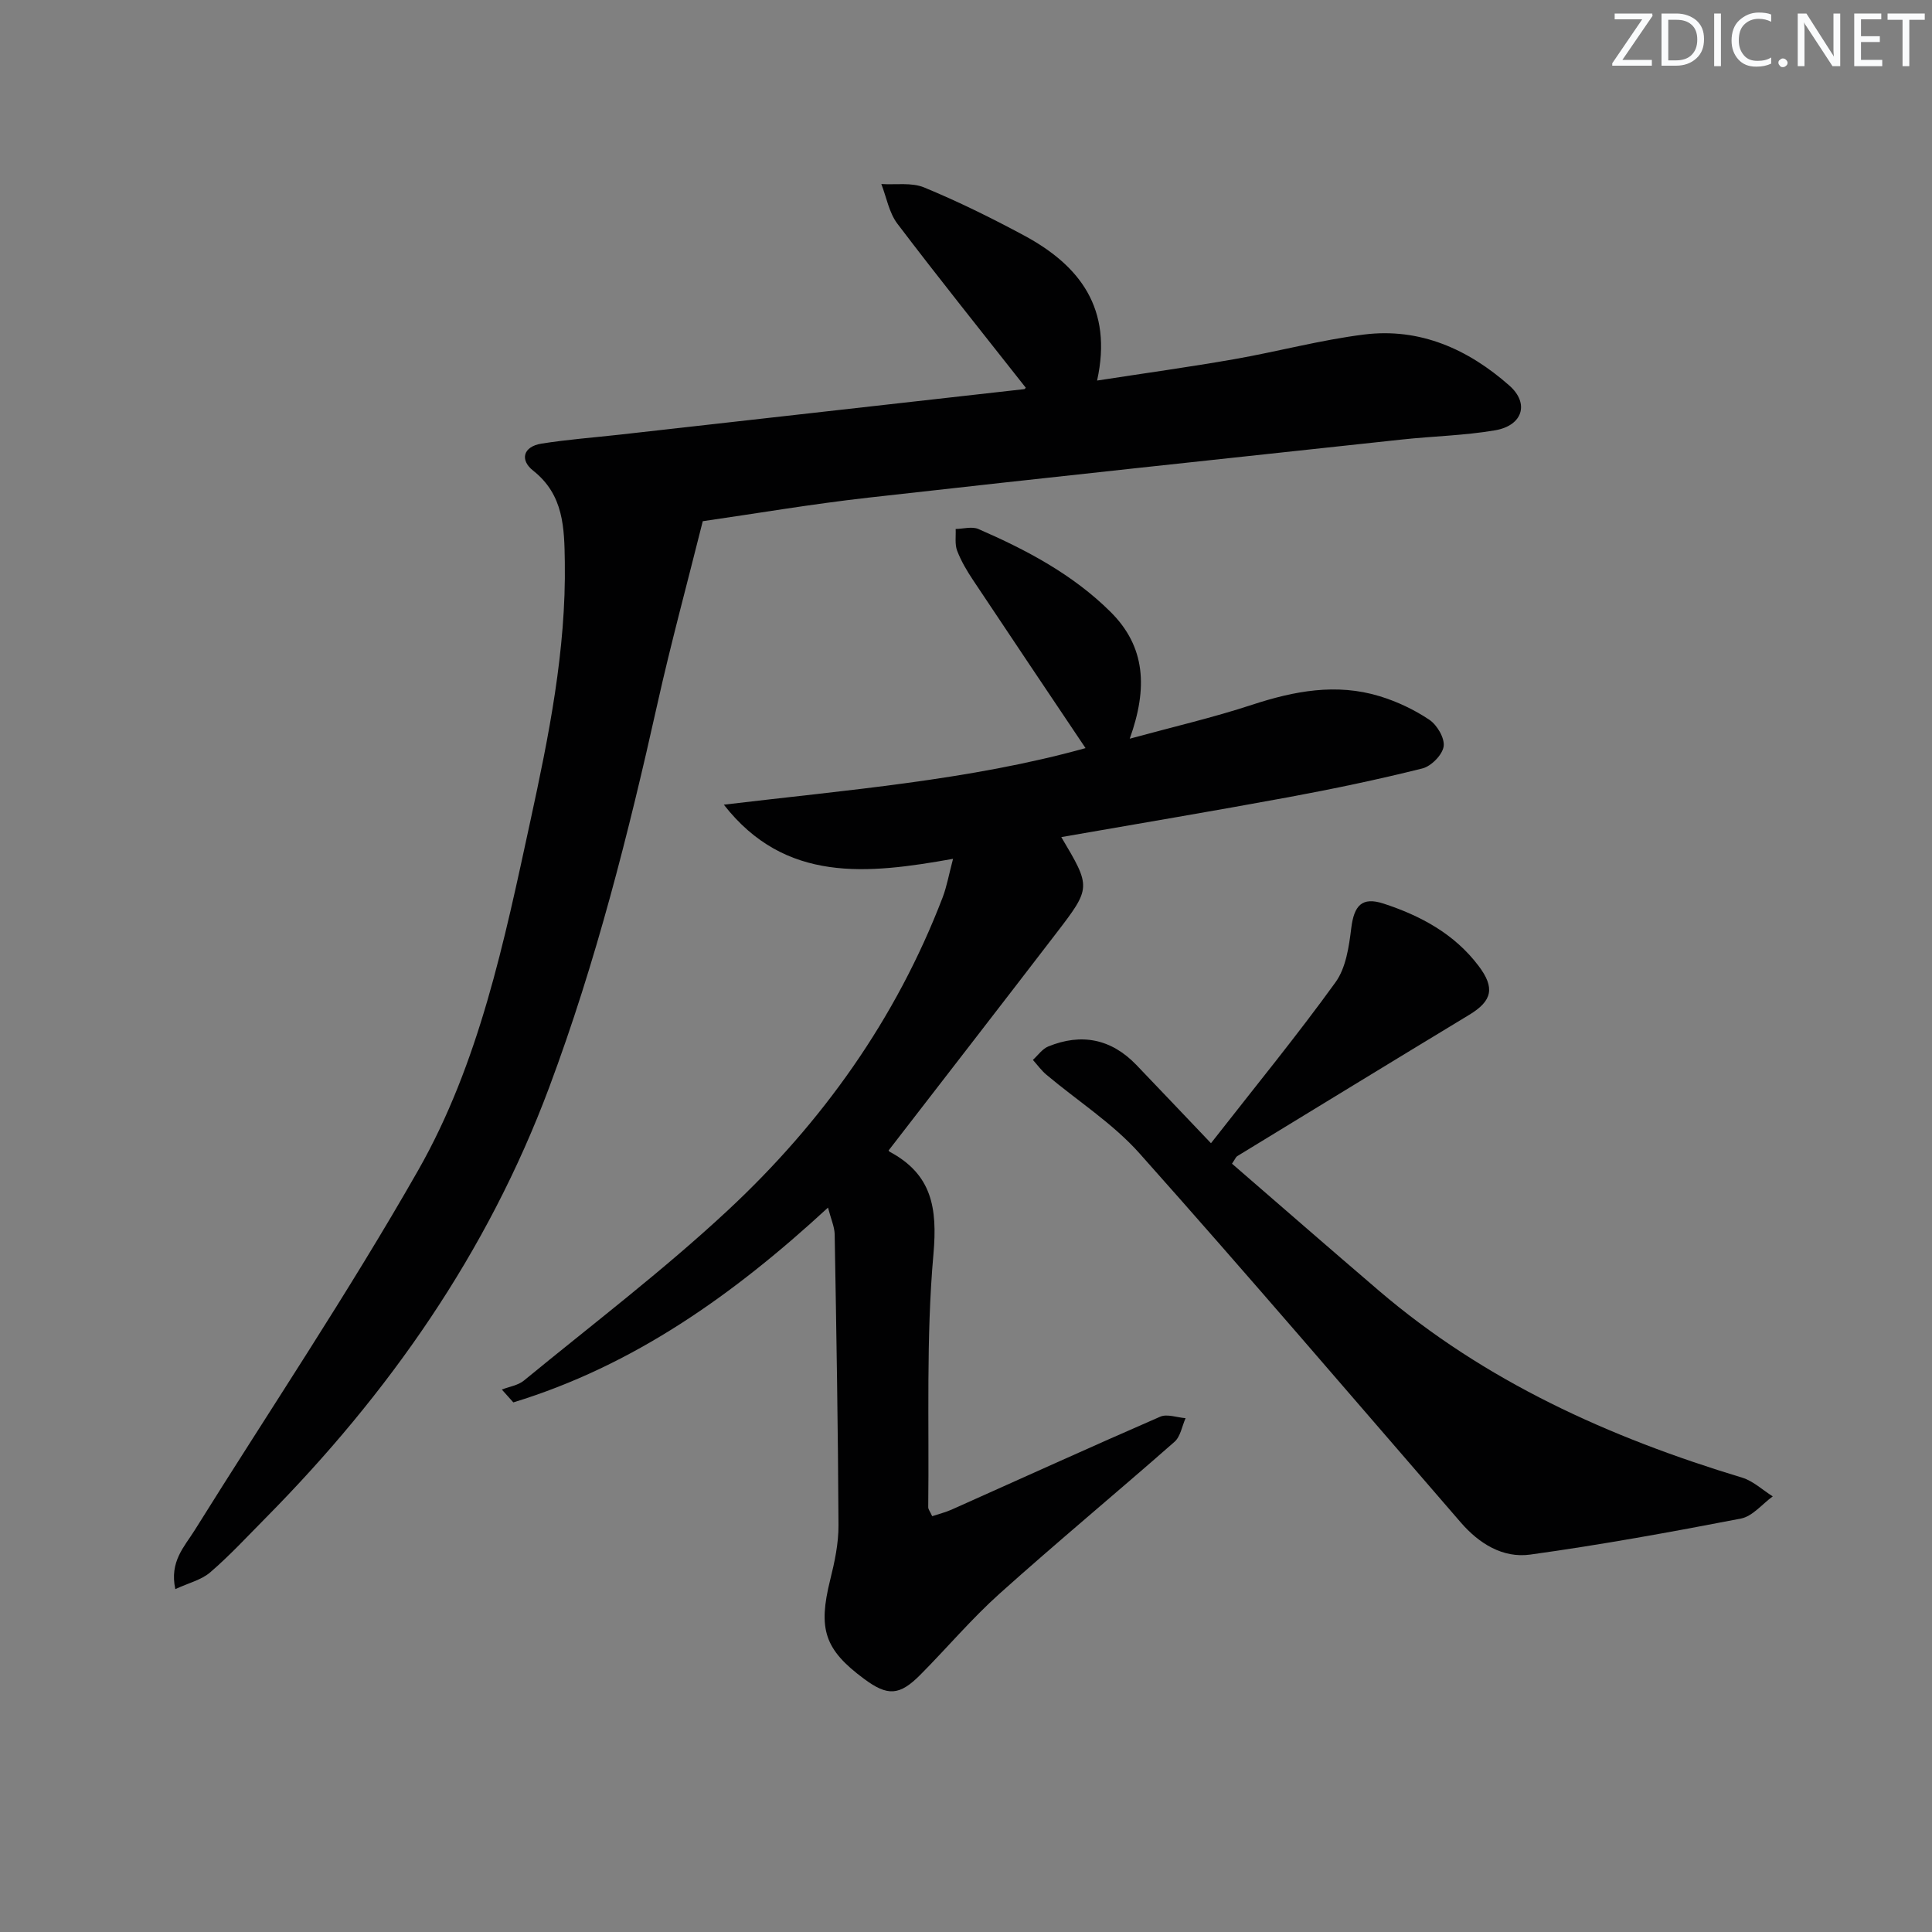
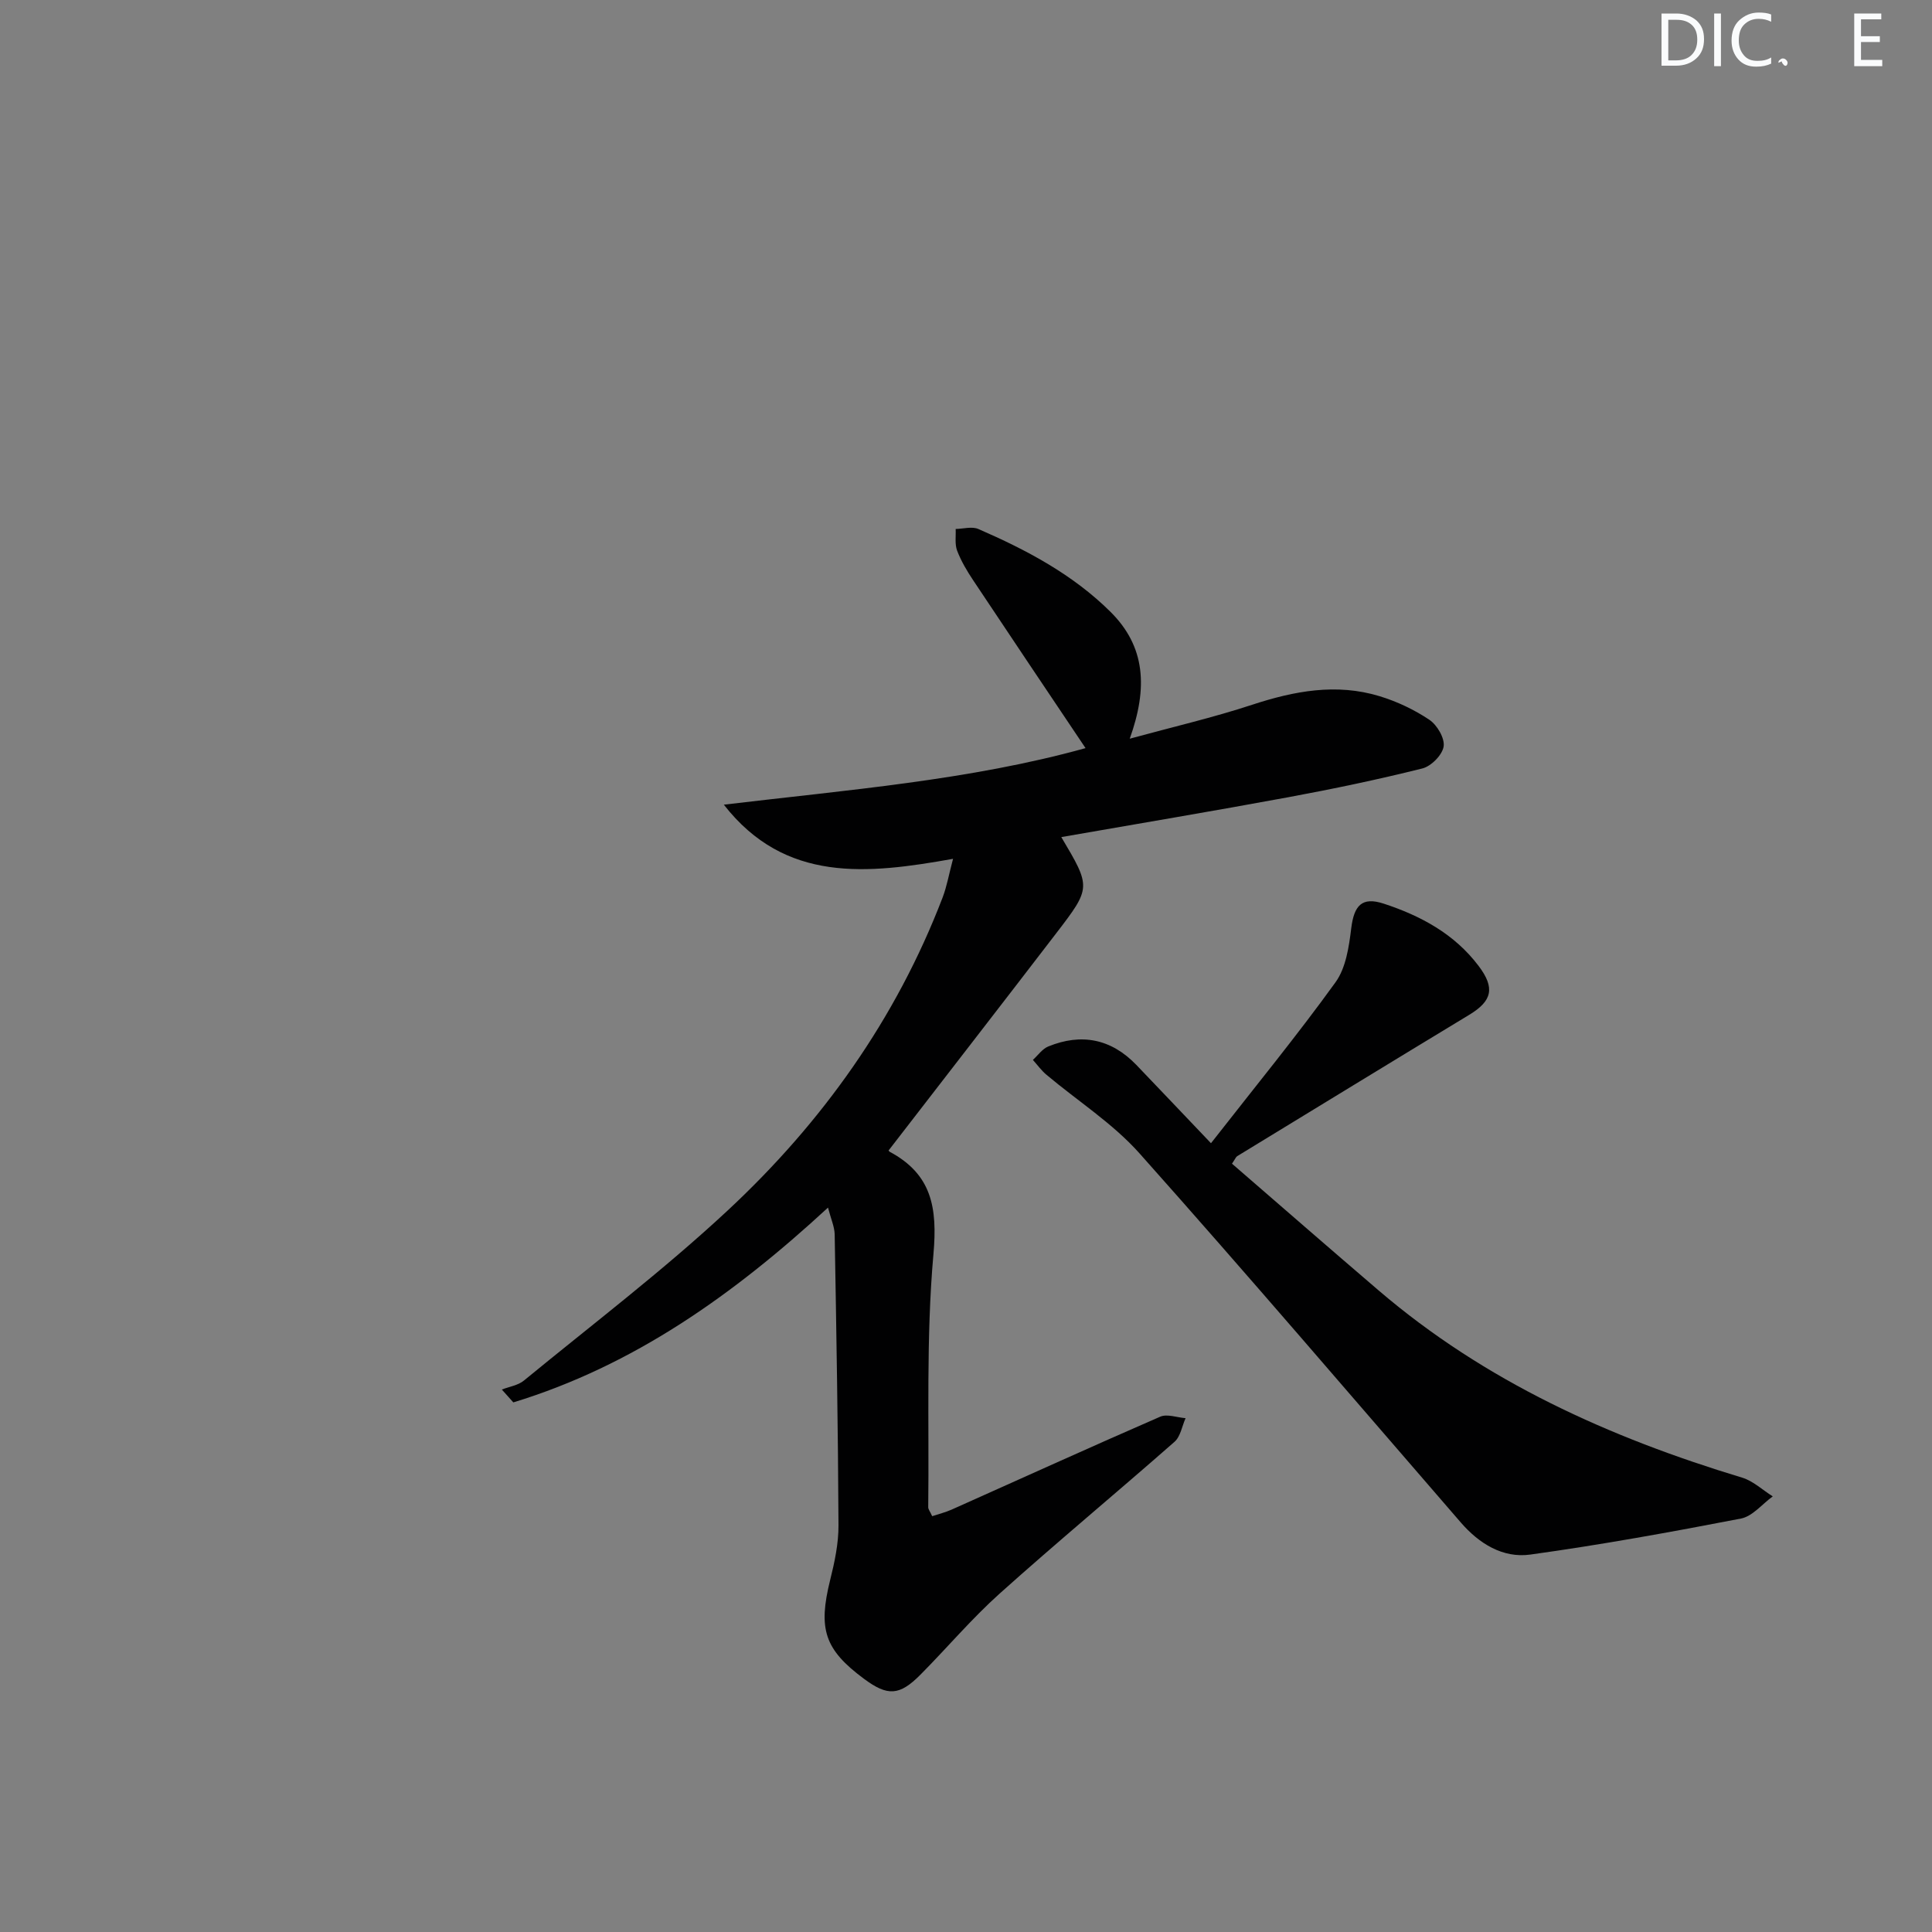
<svg xmlns="http://www.w3.org/2000/svg" enable-background="new 0 0 400 400" viewBox="0 0 400 400">
  <rect x="0" y="0" width="400" height="400" fill="#808080" stroke="none" />
  <g fill="#fafbfc">
-     <path d="m342.2 3.2-6.3 9.2h6.1v1.2h-8.2v-.5l6.2-9.1h-5.7v-1.2h7.8v.4z" />
    <path d="m344 13.7v-10.9h3.1c1.6 0 3 .5 4.1 1.4 1.1 1 1.6 2.2 1.6 3.9s-.5 3-1.6 4-2.5 1.5-4.2 1.5h-3zm1.4-9.6v8.4h1.6c1.4 0 2.5-.4 3.2-1.1.8-.8 1.2-1.8 1.2-3.2s-.4-2.4-1.2-3.1-1.8-1-3.1-1z" />
    <path d="m356.3 2.8v10.9h-1.4v-10.9z" />
    <path d="m366.6 13.2c-.8.4-1.8.6-3 .6-1.6 0-2.8-.5-3.7-1.5s-1.4-2.3-1.4-3.9c0-1.7.5-3.2 1.6-4.2s2.4-1.6 4-1.6c1 0 1.9.1 2.6.4v1.5c-.8-.4-1.6-.6-2.6-.6-1.2 0-2.2.4-3 1.2s-1.1 1.9-1.1 3.3c0 1.3.4 2.3 1.1 3.1s1.6 1.1 2.8 1.1c1.1 0 2-.2 2.8-.7v1.3z" />
-     <path d="m368.2 13c0-.3.1-.5.3-.6.2-.2.4-.3.6-.3.3 0 .5.1.7.3s.3.4.3.6-.1.5-.3.6c-.2.2-.4.3-.7.3s-.5-.1-.6-.3c-.2-.2-.3-.4-.3-.6z" />
-     <path d="m381.1 13.7h-1.7l-5.5-8.4c-.2-.2-.3-.5-.4-.7 0 .2.1.8.1 1.5v7.6h-1.4v-10.9h1.8l5.3 8.3c.3.4.4.6.4.8 0-.3-.1-.8-.1-1.6v-7.5h1.4v10.9z" />
+     <path d="m368.2 13c0-.3.1-.5.3-.6.2-.2.4-.3.6-.3.3 0 .5.1.7.3s.3.4.3.6-.1.5-.3.6s-.5-.1-.6-.3c-.2-.2-.3-.4-.3-.6z" />
    <path d="m389.7 13.7h-5.8v-10.9h5.6v1.2h-4.2v3.5h3.9v1.2h-3.9v3.7h4.4z" />
-     <path d="m398.4 4.1h-3.1v9.6h-1.4v-9.6h-3.1v-1.3h7.7v1.3z" />
  </g>
-   <path d="m212.38 80.28c-9.01-11.45-17.96-22.59-26.59-33.97-1.72-2.27-2.25-5.45-3.32-8.21 2.98.19 6.27-.37 8.89.72 7.04 2.91 13.9 6.3 20.62 9.91 11.56 6.21 18.46 15.13 15.16 30.06 9.9-1.53 19.19-2.81 28.42-4.43 8.97-1.57 17.83-3.97 26.85-5.1 11.57-1.45 21.58 3.05 30.09 10.57 4.2 3.71 2.74 8.28-2.95 9.26-6.36 1.09-12.87 1.21-19.31 1.91-36.81 3.97-73.63 7.88-110.43 12.03-11.83 1.33-23.59 3.34-34.31 4.88-3.28 13.12-6.61 25.36-9.37 37.73-6 26.9-12.74 53.56-22.41 79.45-12.81 34.29-33.24 63.44-58.8 89.27-3.74 3.78-7.37 7.71-11.39 11.17-1.83 1.58-4.49 2.21-7.23 3.48-1.24-5.69 1.87-8.78 3.98-12.15 15.48-24.81 31.81-49.13 46.27-74.51 12.68-22.26 17.85-47.45 23.24-72.3 3.84-17.68 7.43-35.45 7.15-53.71-.11-7.02-.19-13.87-6.56-18.9-2.8-2.21-2.07-4.98 1.71-5.59 5.39-.86 10.86-1.26 16.3-1.87 27.88-3.13 55.76-6.26 83.64-9.41.13 0 .23-.18.35-.29z" fill="#010102" />
  <path d="m171.43 250.02c-19.63 18.11-40.3 32.74-65.15 40.33-.79-.89-1.59-1.77-2.38-2.66 1.54-.6 3.35-.86 4.56-1.85 14.15-11.62 28.77-22.73 42.15-35.18 19.57-18.21 34.9-39.67 44.55-64.85.87-2.28 1.29-4.74 2.16-8-17.74 3.17-34.76 5.06-47.46-11.21 25.49-3.05 50.97-5.06 74.89-11.71-7.8-11.63-15.56-23.16-23.25-34.73-1.29-1.93-2.5-3.97-3.33-6.13-.52-1.35-.24-3-.31-4.51 1.58-.03 3.39-.57 4.71.01 9.96 4.33 19.53 9.39 27.34 17.14 7.26 7.2 7.77 15.74 3.99 26.27 8.96-2.45 17.26-4.37 25.32-7.02 8.74-2.87 17.46-4.51 26.41-1.78 3.61 1.1 7.17 2.78 10.3 4.88 1.61 1.08 3.22 3.82 2.96 5.53-.27 1.75-2.58 4.1-4.41 4.55-9.16 2.29-18.42 4.23-27.71 5.95-15.59 2.88-31.22 5.5-47.04 8.26 6.17 10.4 6.22 10.44-1.08 19.95-11.44 14.91-22.96 29.76-34.62 44.86-.1-.24-.06.22.17.34 8.72 4.67 9.91 11.57 9.06 21.19-1.55 17.36-.87 34.92-1.08 52.4-.01.43.37.87.82 1.86 1.35-.45 2.73-.79 4-1.35 14.4-6.43 28.75-12.96 43.21-19.25 1.43-.62 3.48.17 5.25.31-.74 1.66-1.05 3.8-2.29 4.89-12 10.55-24.31 20.76-36.2 31.42-5.81 5.21-10.89 11.24-16.4 16.79-4.35 4.39-6.8 4.49-11.69.86-8.19-6.07-9.53-10.3-7-20.48.92-3.69 1.74-7.54 1.72-11.31-.09-20.09-.44-40.19-.79-60.28-.05-1.56-.77-3.12-1.38-5.49z" fill="#010102" />
  <path d="m250.72 236.69c9.22-11.79 17.84-22.32 25.79-33.33 2.15-2.98 2.78-7.34 3.25-11.18.58-4.71 2.21-6.56 6.69-5.1 7.67 2.51 14.68 6.27 19.69 12.92 3.43 4.54 2.8 7.23-1.94 10.1-16.04 9.71-32.04 19.5-48.05 29.27-.25.15-.38.52-1.08 1.56 10.06 8.71 20.17 17.52 30.36 26.24 22.02 18.85 47.78 30.45 75.26 38.76 2.29.69 4.23 2.56 6.34 3.88-2.18 1.58-4.18 4.12-6.58 4.59-14.49 2.8-29.02 5.44-43.63 7.46-5.67.78-10.57-2.25-14.38-6.65-22.11-25.52-44.04-51.2-66.51-76.41-5.54-6.22-12.83-10.86-19.28-16.29-1.05-.88-1.88-2.04-2.8-3.07 1.05-.95 1.95-2.28 3.18-2.78 6.86-2.8 13.01-1.59 18.21 3.79 4.83 5.03 9.62 10.1 15.48 16.24z" fill="#010102" />
</svg>